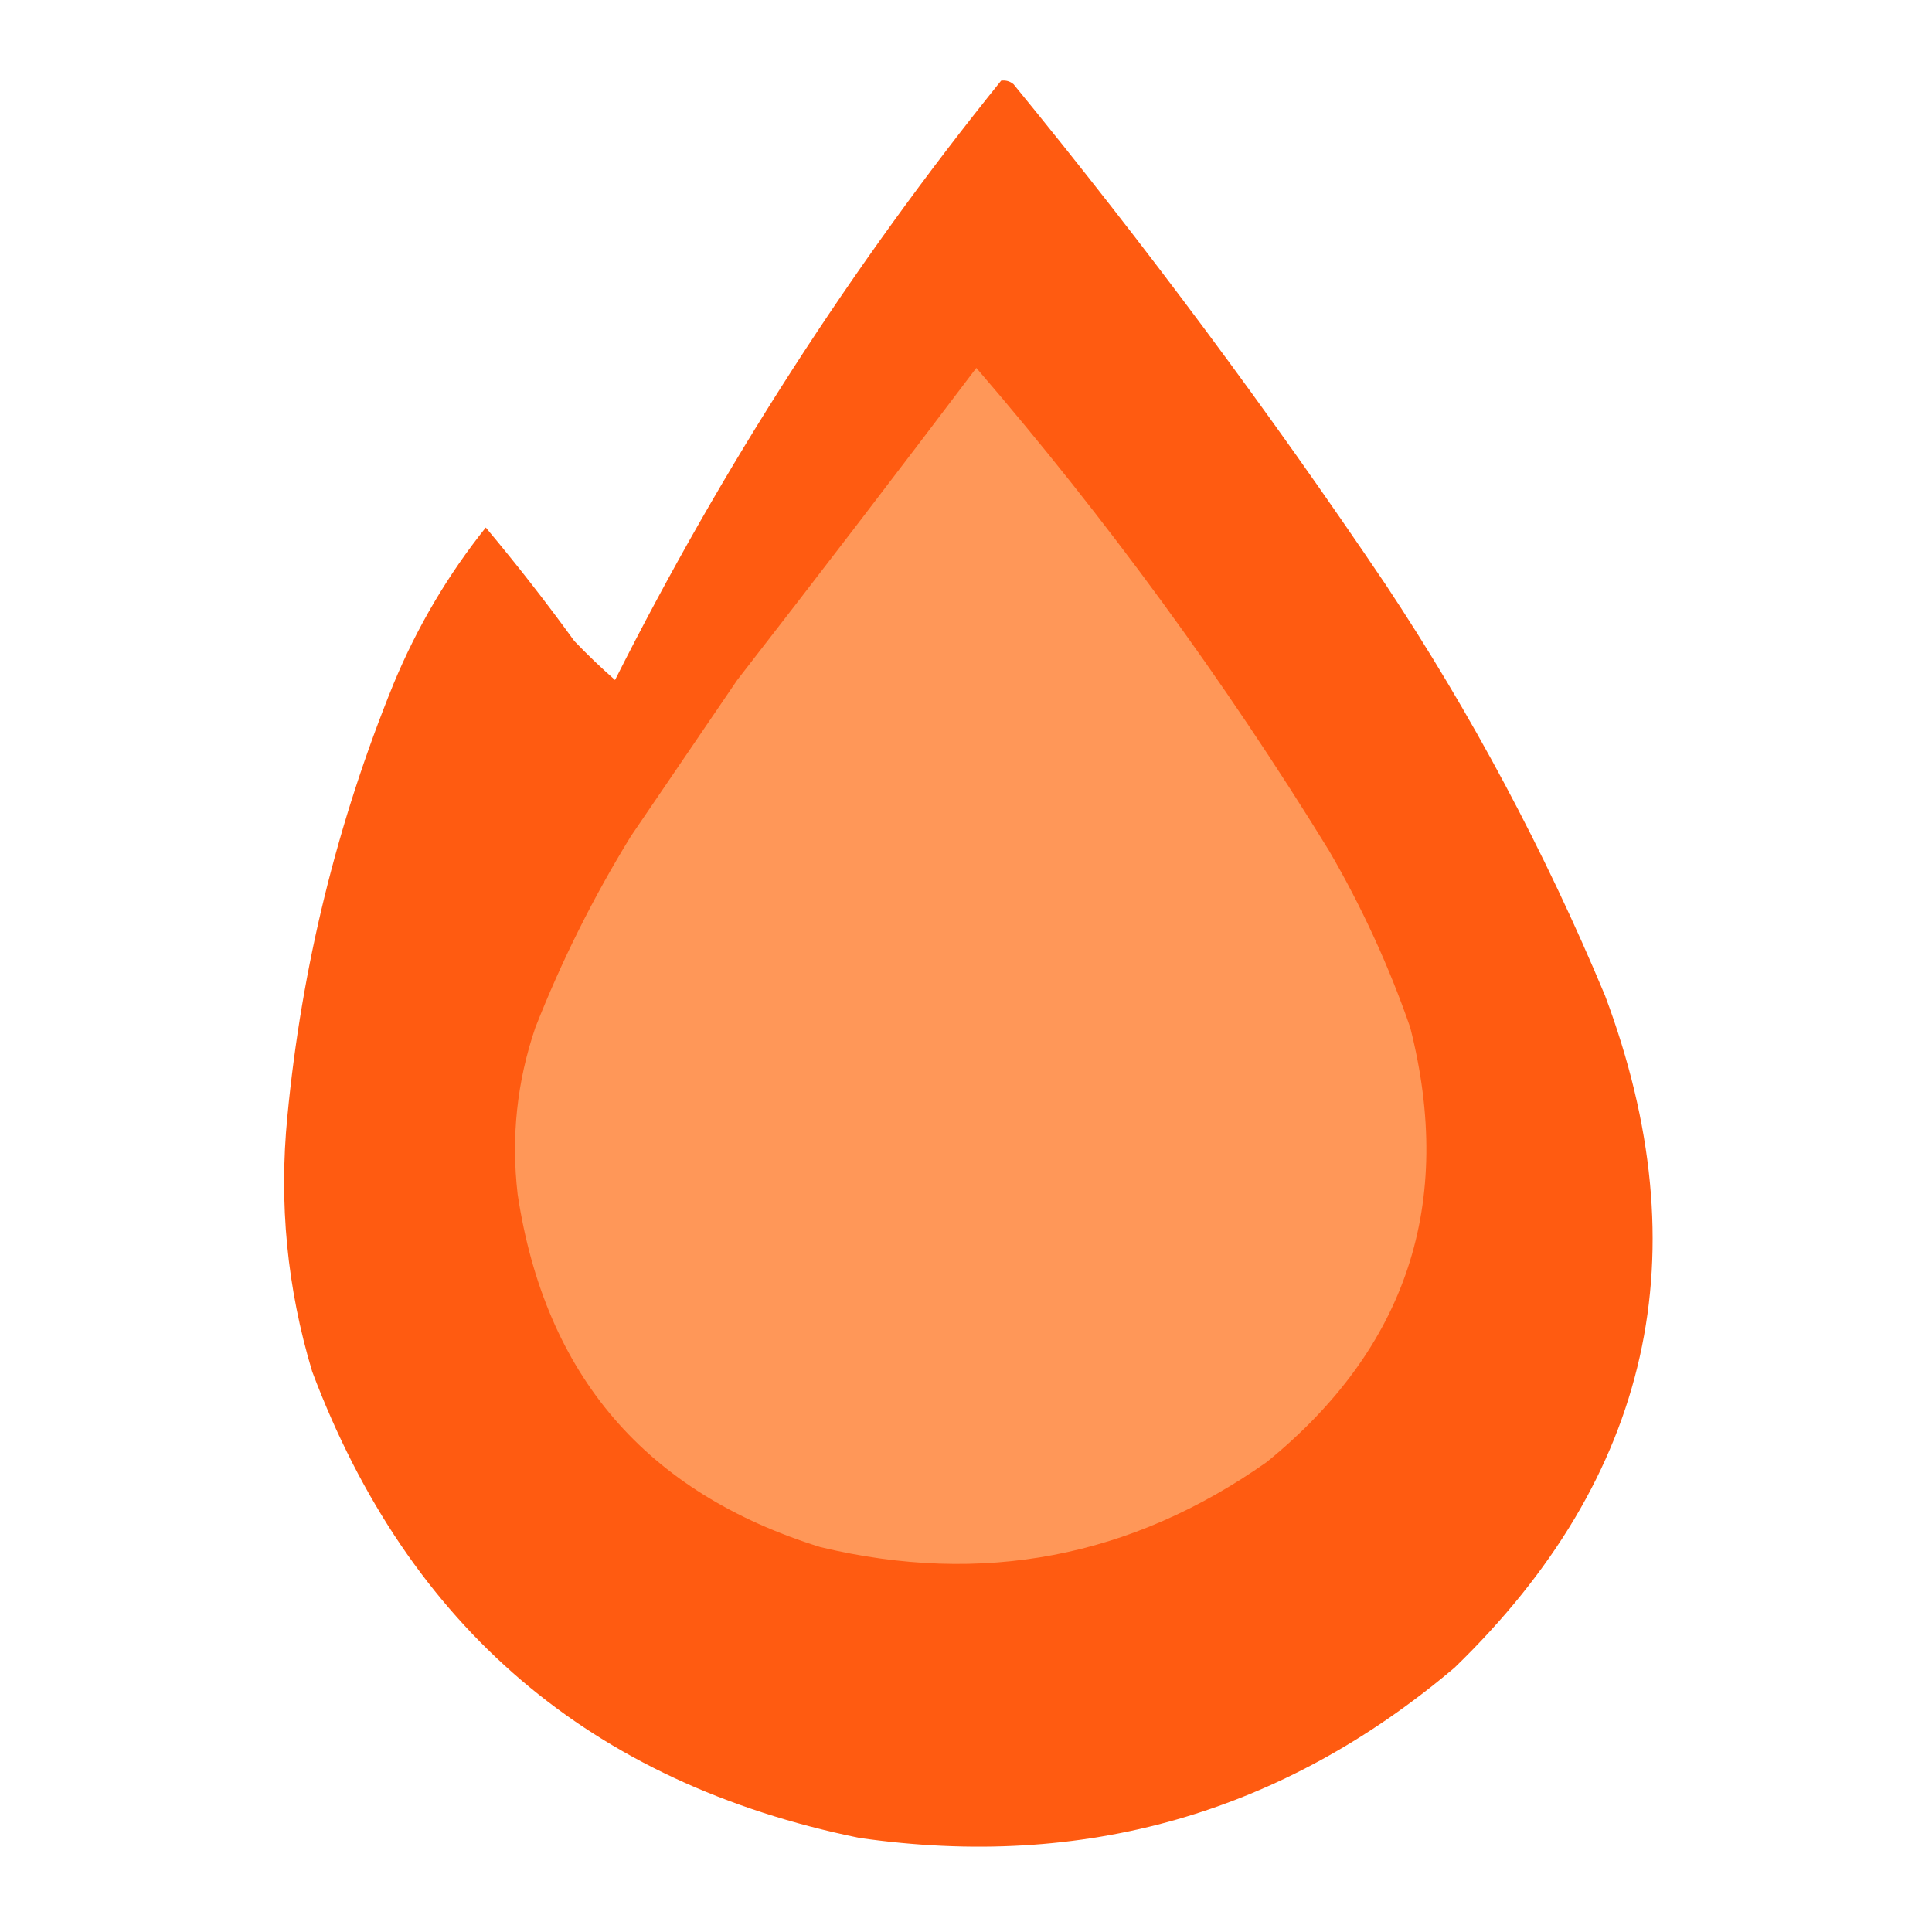
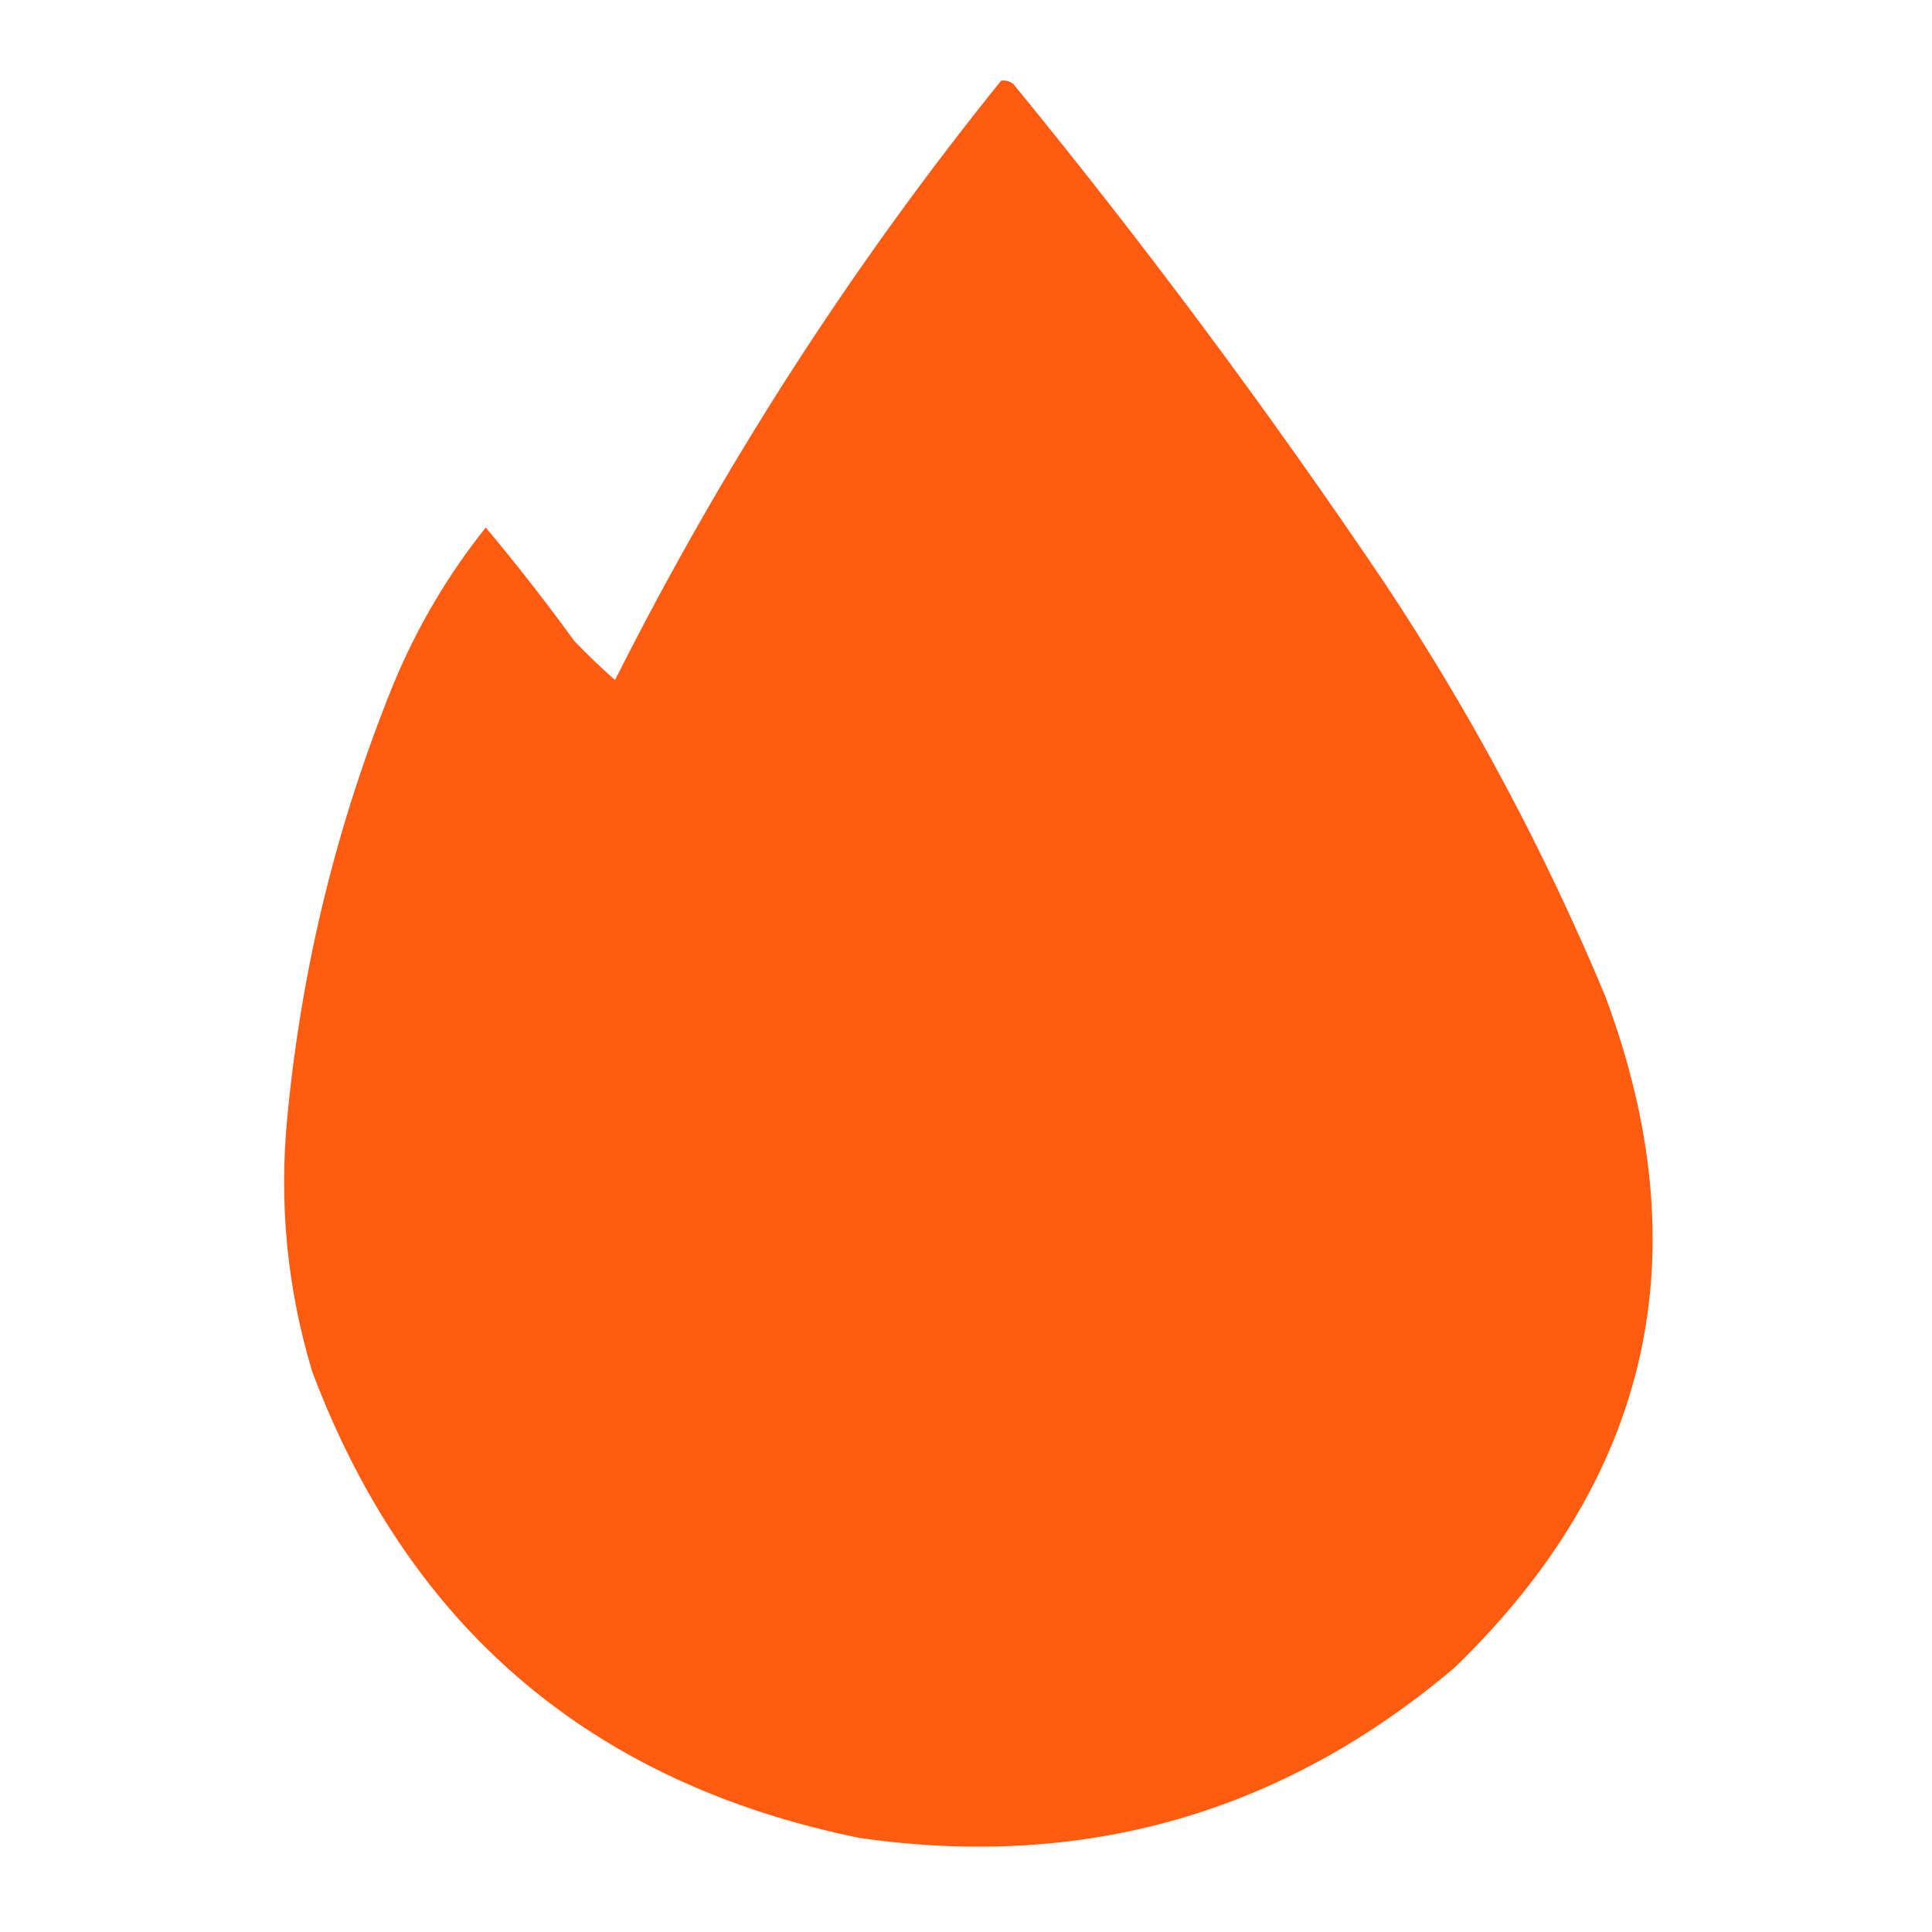
<svg xmlns="http://www.w3.org/2000/svg" width="408" height="408" viewBox="0 0 408 408" fill="none">
  <g clip-path="url(#clip0_718_1216)">
    <path opacity="0.993" d="M211.419 17.033C212.408 16.905 213.282 17.155 214.037 17.781C241.835 51.746 268.043 86.985 292.579 123.382C310.747 150.77 326.207 179.729 338.956 210.259C359.319 264.636 348.721 311.945 307.166 352.185C270.805 382.951 228.917 394.935 181.499 388.134C124.819 376.563 86.296 343.736 65.929 289.647C60.625 272.039 58.879 254.065 60.694 235.725C63.714 204.156 71.195 173.697 83.134 144.354C88.109 132.381 94.592 121.397 102.583 111.401C109.095 119.167 115.333 127.16 121.283 135.366C124.038 138.249 126.905 140.995 129.885 143.605C152.638 98.393 179.817 56.205 211.421 17.033H211.419Z" fill="#FF5B11" />
-     <path d="M206.182 77.697C233.63 109.572 258.439 143.524 280.61 179.553C287.548 191.446 293.31 203.988 297.815 217C307.228 254.079 297.13 284.66 267.52 308.746C238.883 328.922 207.466 334.912 173.27 326.72C136.393 315.263 115.074 290.423 109.314 252.2C107.916 240.149 109.163 228.415 113.055 217C118.576 202.947 125.335 189.413 133.251 176.558L155.691 143.604C172.668 121.747 189.499 99.778 206.183 77.696L206.182 77.697Z" fill="#FF9758" />
  </g>
  <defs>
    <clipPath id="clip0_718_1216">
      <rect width="289" height="373" fill="white" transform="translate(60 17)" />
    </clipPath>
  </defs>
</svg>